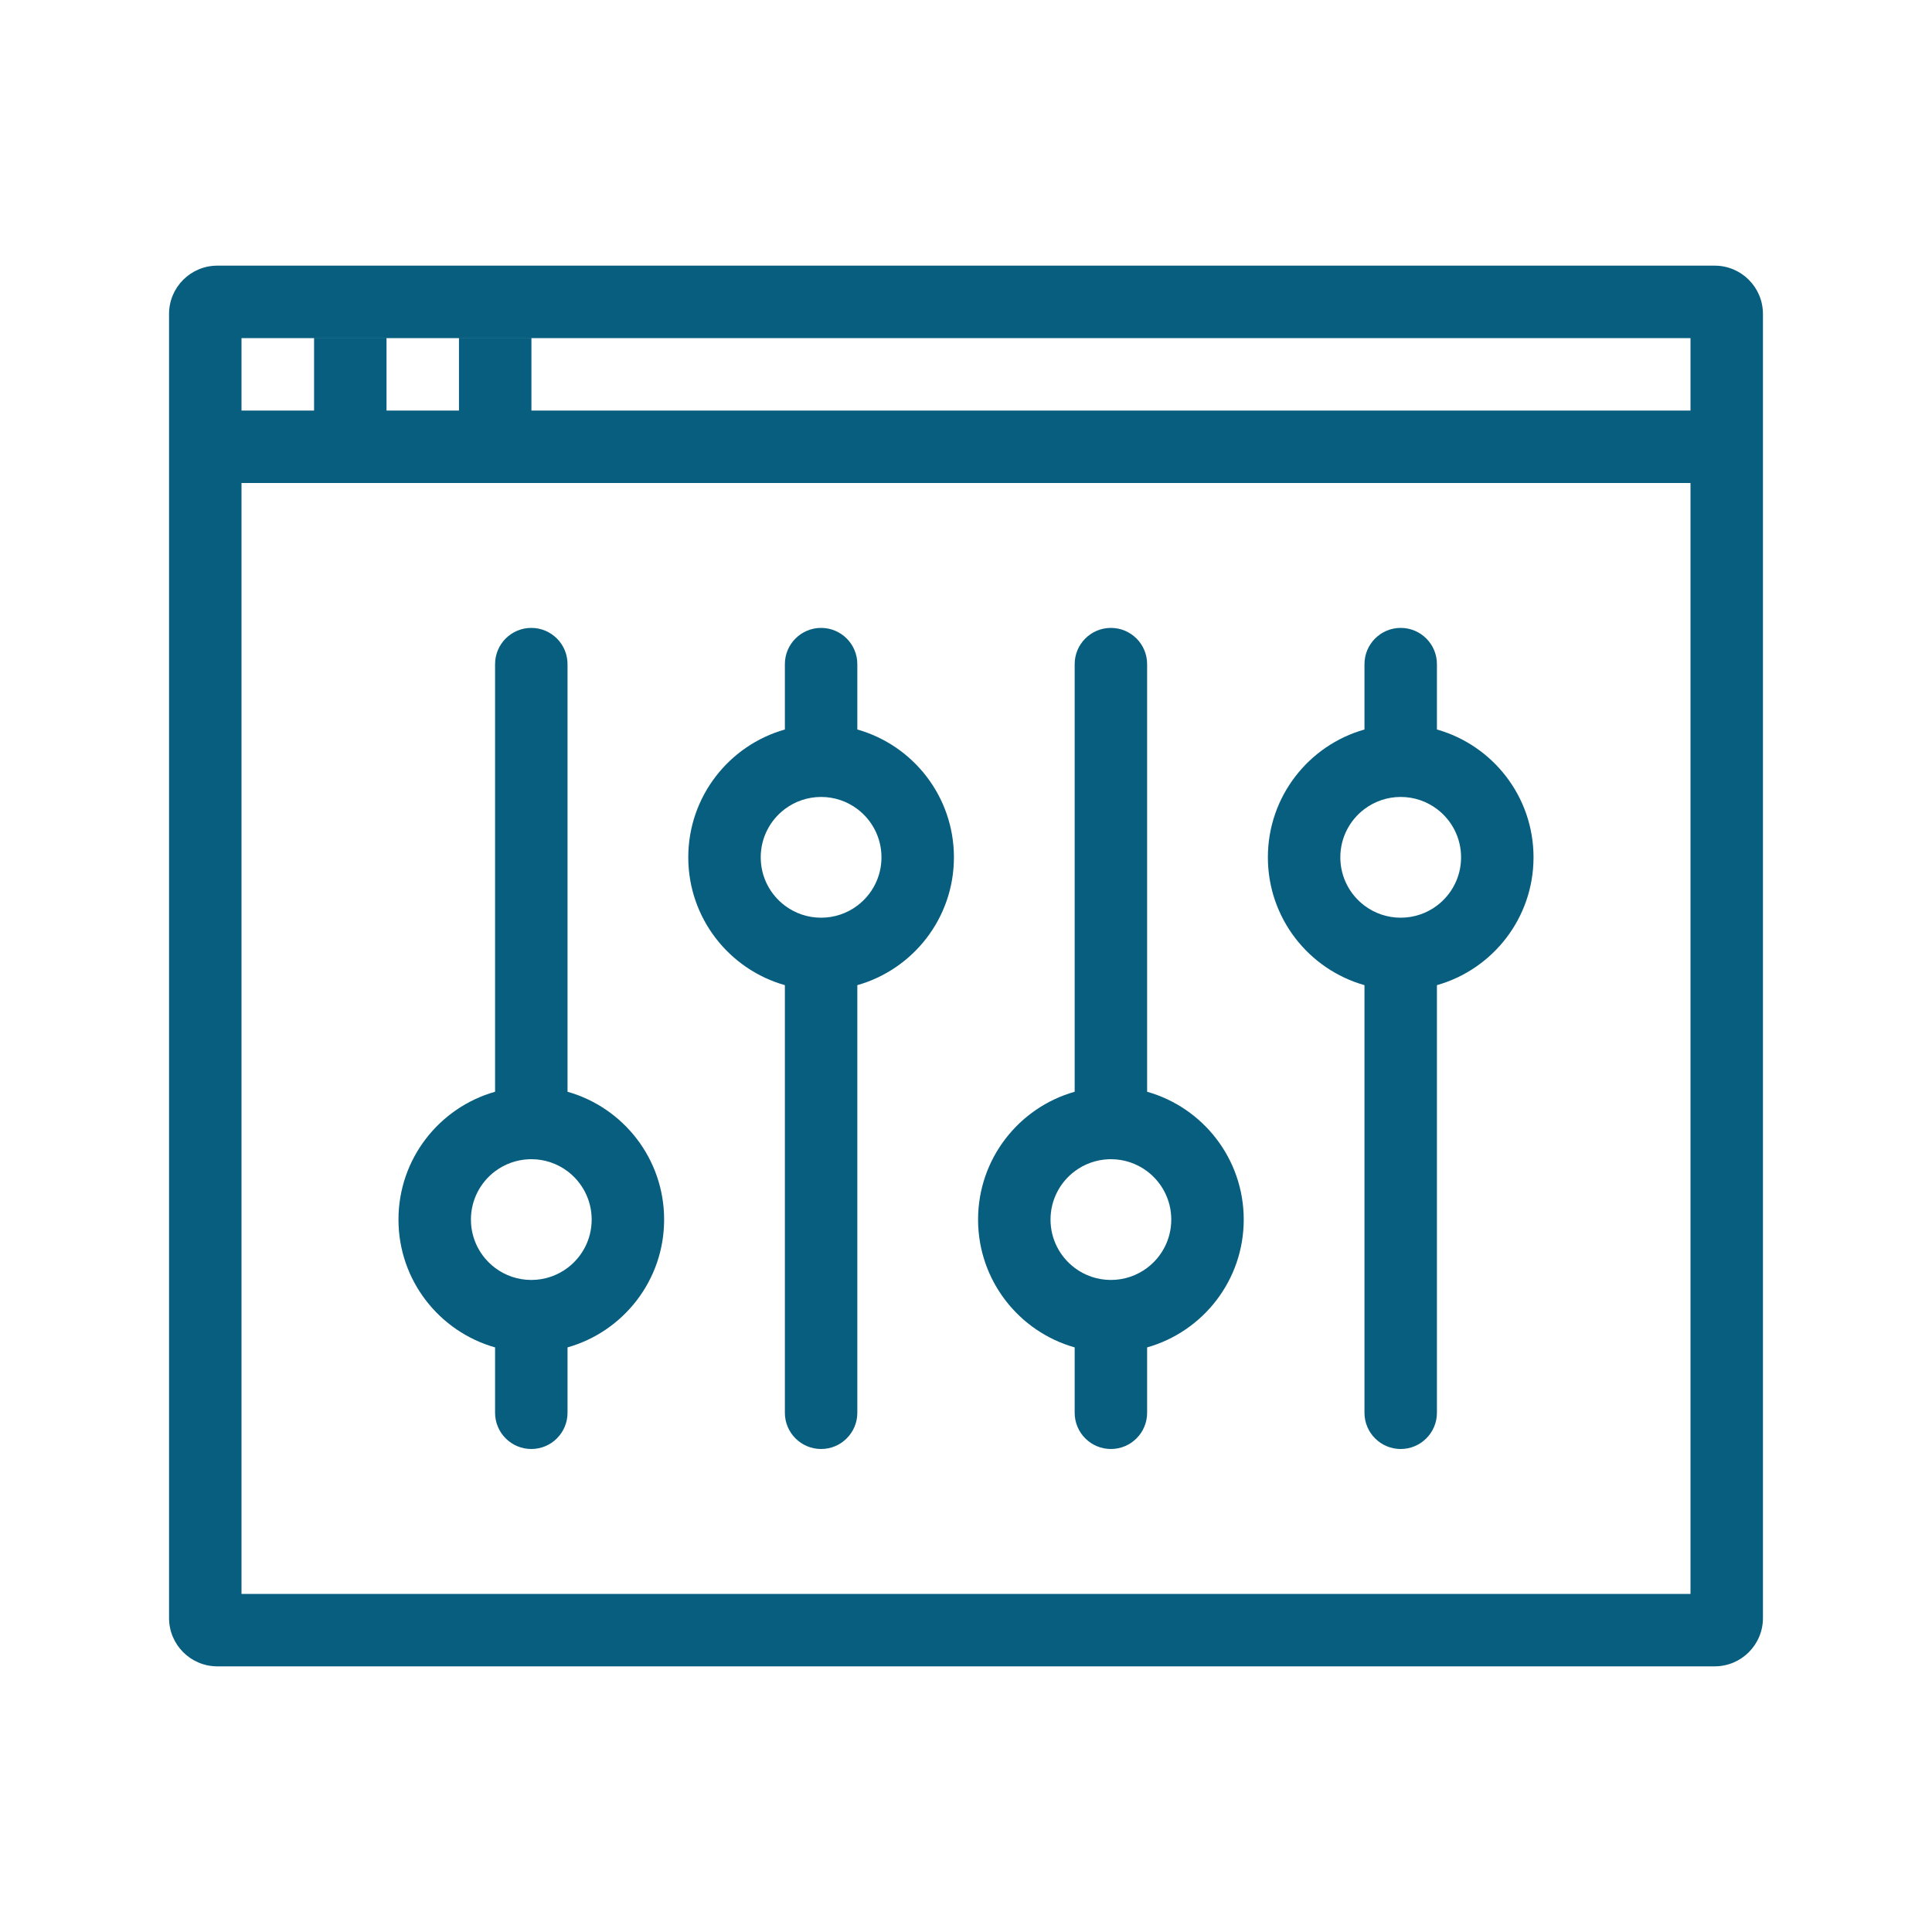
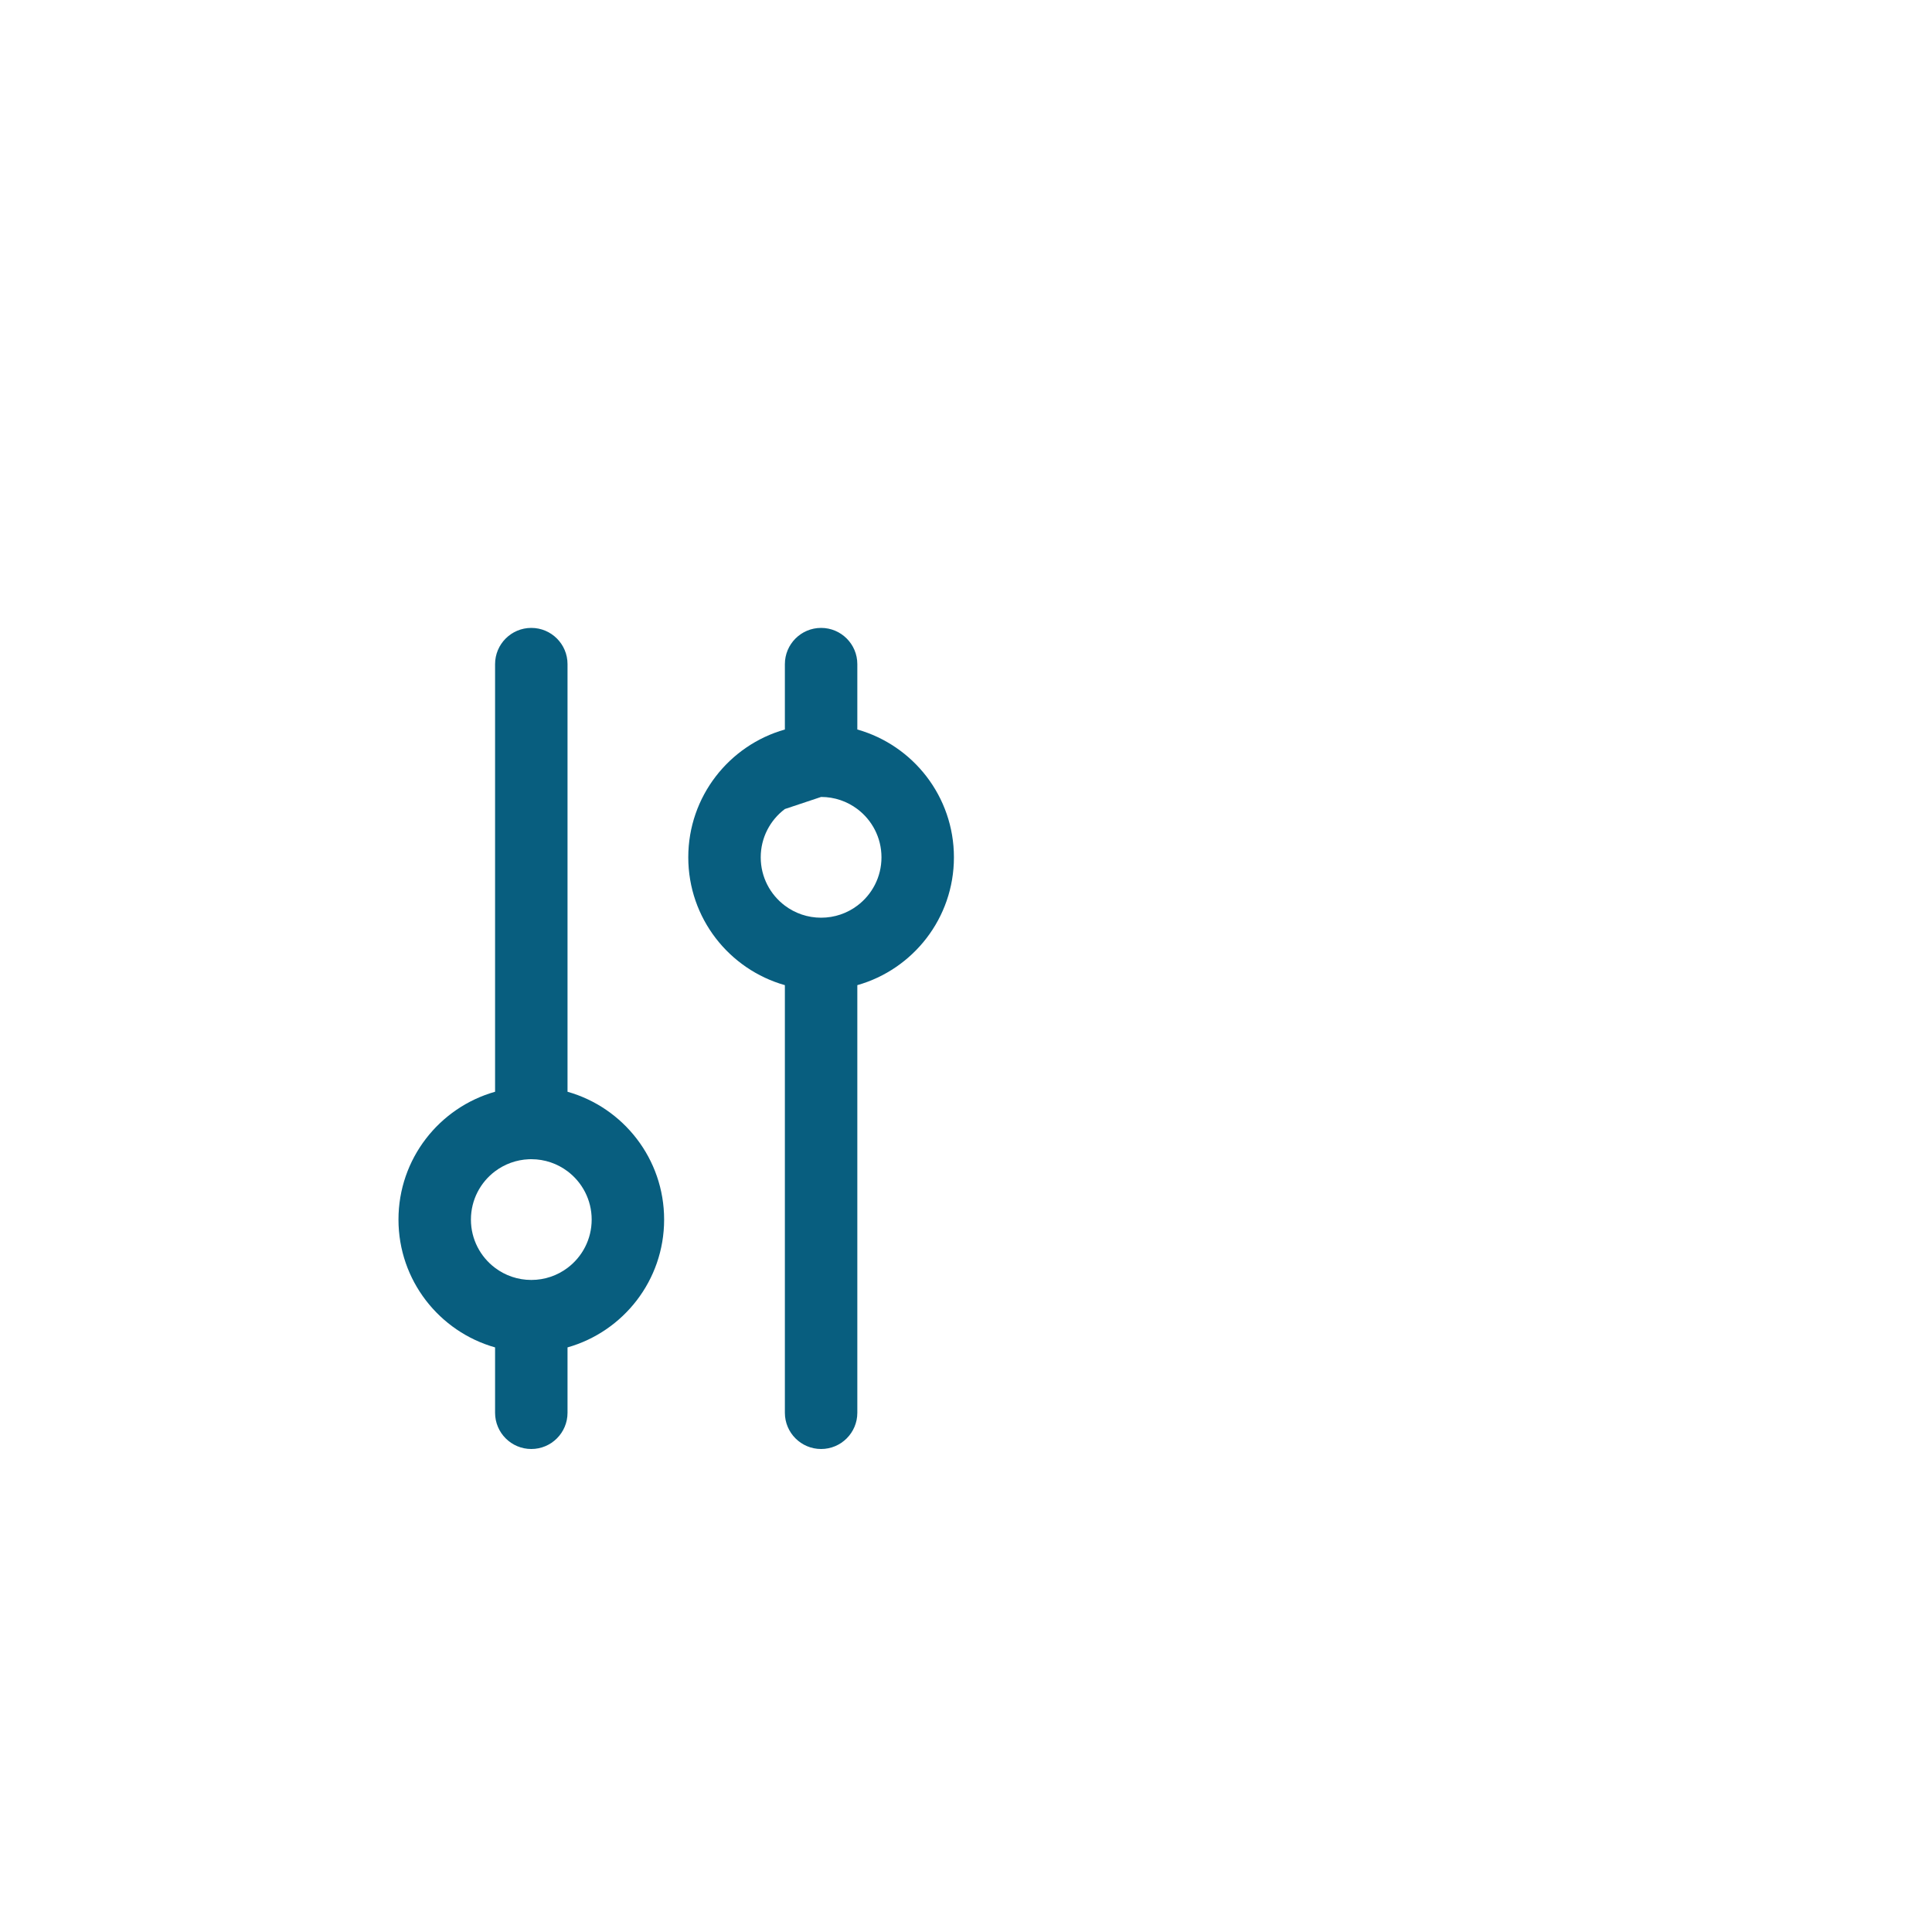
<svg xmlns="http://www.w3.org/2000/svg" width="80" height="80" viewBox="0 0 80 80" fill="none">
-   <path fill-rule="evenodd" clip-rule="evenodd" d="M10 17V14H70V17H22.005V14.004H19.005V17H16.005V14.004H13.005V17H10ZM10 20V66H70V20H10ZM7 13C7 11.895 7.895 11 9 11H71C72.105 11 73 11.895 73 13V67C73 68.105 72.105 69 71 69H9C7.895 69 7 68.105 7 67V13Z" fill="#085E7F" />
  <path fill-rule="evenodd" clip-rule="evenodd" d="M22 26C22.828 26 23.5 26.672 23.5 27.5L23.5 45.207C25.808 45.86 27.5 47.982 27.5 50.5C27.5 53.018 25.808 55.14 23.5 55.793V58.5C23.5 59.328 22.828 60 22 60C21.172 60 20.5 59.328 20.5 58.5V55.793C18.192 55.14 16.5 53.018 16.5 50.5C16.5 47.982 18.192 45.86 20.5 45.207V27.5C20.5 26.672 21.172 26 22 26ZM20.5 48.5C19.893 48.956 19.5 49.682 19.5 50.5C19.5 51.318 19.893 52.044 20.5 52.5C20.918 52.814 21.437 53 22 53C22.563 53 23.082 52.814 23.5 52.5C24.107 52.044 24.5 51.318 24.5 50.5C24.5 49.682 24.107 48.956 23.5 48.5C23.082 48.186 22.563 48 22 48C21.965 48 21.93 48.001 21.895 48.002C21.373 48.024 20.892 48.206 20.5 48.5Z" fill="#085E7F" />
-   <path fill-rule="evenodd" clip-rule="evenodd" d="M34 26C34.828 26 35.5 26.672 35.5 27.5V30.207C37.809 30.86 39.5 32.982 39.5 35.5C39.5 38.018 37.809 40.14 35.5 40.793L35.5 58.5C35.5 59.328 34.828 60 34 60C33.172 60 32.5 59.328 32.5 58.5V40.793C30.192 40.14 28.5 38.018 28.5 35.5C28.5 32.982 30.192 30.86 32.5 30.207V27.5C32.5 26.672 33.172 26 34 26ZM32.5 33.5C31.893 33.956 31.5 34.682 31.5 35.5C31.5 36.318 31.893 37.044 32.5 37.5C32.918 37.814 33.437 38 34 38C34.563 38 35.082 37.814 35.5 37.5C36.107 37.044 36.5 36.318 36.5 35.5C36.5 34.682 36.107 33.956 35.5 33.5C35.082 33.186 34.563 33 34 33C33.437 33 32.918 33.186 32.5 33.5Z" fill="#085E7F" />
-   <path fill-rule="evenodd" clip-rule="evenodd" d="M46 26C46.828 26 47.5 26.672 47.5 27.5L47.5 45.207C49.809 45.86 51.5 47.982 51.5 50.5C51.5 53.018 49.809 55.14 47.5 55.793V58.5C47.5 59.328 46.828 60 46 60C45.172 60 44.5 59.328 44.5 58.5V55.793C42.191 55.14 40.5 53.018 40.5 50.5C40.5 47.982 42.191 45.86 44.5 45.207V27.5C44.5 26.672 45.172 26 46 26ZM44.5 48.5C43.893 48.956 43.5 49.682 43.5 50.5C43.5 51.318 43.893 52.044 44.5 52.5C44.918 52.814 45.437 53 46 53C46.563 53 47.082 52.814 47.5 52.5C48.107 52.044 48.5 51.318 48.5 50.5C48.5 49.682 48.107 48.956 47.5 48.5C47.082 48.186 46.563 48 46 48C45.965 48 45.93 48.001 45.895 48.002C45.373 48.024 44.892 48.206 44.5 48.5Z" fill="#085E7F" />
-   <path fill-rule="evenodd" clip-rule="evenodd" d="M58 26C58.828 26 59.5 26.672 59.5 27.5V30.207C61.809 30.86 63.5 32.982 63.5 35.5C63.5 38.018 61.809 40.14 59.5 40.793L59.5 58.5C59.5 59.328 58.828 60 58 60C57.172 60 56.5 59.328 56.5 58.5V40.793C54.191 40.14 52.5 38.018 52.5 35.5C52.5 32.982 54.191 30.86 56.5 30.207V27.5C56.5 26.672 57.172 26 58 26ZM56.5 33.5C55.893 33.956 55.5 34.682 55.5 35.5C55.5 36.318 55.893 37.044 56.5 37.5C56.918 37.814 57.437 38 58 38C58.563 38 59.082 37.814 59.5 37.5C60.107 37.044 60.5 36.318 60.5 35.5C60.5 34.682 60.107 33.956 59.5 33.5C59.082 33.186 58.563 33 58 33C57.437 33 56.918 33.186 56.5 33.5Z" fill="#085E7F" />
+   <path fill-rule="evenodd" clip-rule="evenodd" d="M34 26C34.828 26 35.5 26.672 35.5 27.5V30.207C37.809 30.86 39.5 32.982 39.5 35.5C39.5 38.018 37.809 40.14 35.5 40.793L35.5 58.5C35.5 59.328 34.828 60 34 60C33.172 60 32.5 59.328 32.5 58.5V40.793C30.192 40.14 28.5 38.018 28.5 35.5C28.5 32.982 30.192 30.86 32.5 30.207V27.5C32.5 26.672 33.172 26 34 26ZM32.5 33.5C31.893 33.956 31.5 34.682 31.5 35.5C31.5 36.318 31.893 37.044 32.5 37.5C32.918 37.814 33.437 38 34 38C34.563 38 35.082 37.814 35.5 37.5C36.107 37.044 36.5 36.318 36.5 35.5C36.5 34.682 36.107 33.956 35.5 33.5C35.082 33.186 34.563 33 34 33Z" fill="#085E7F" />
</svg>